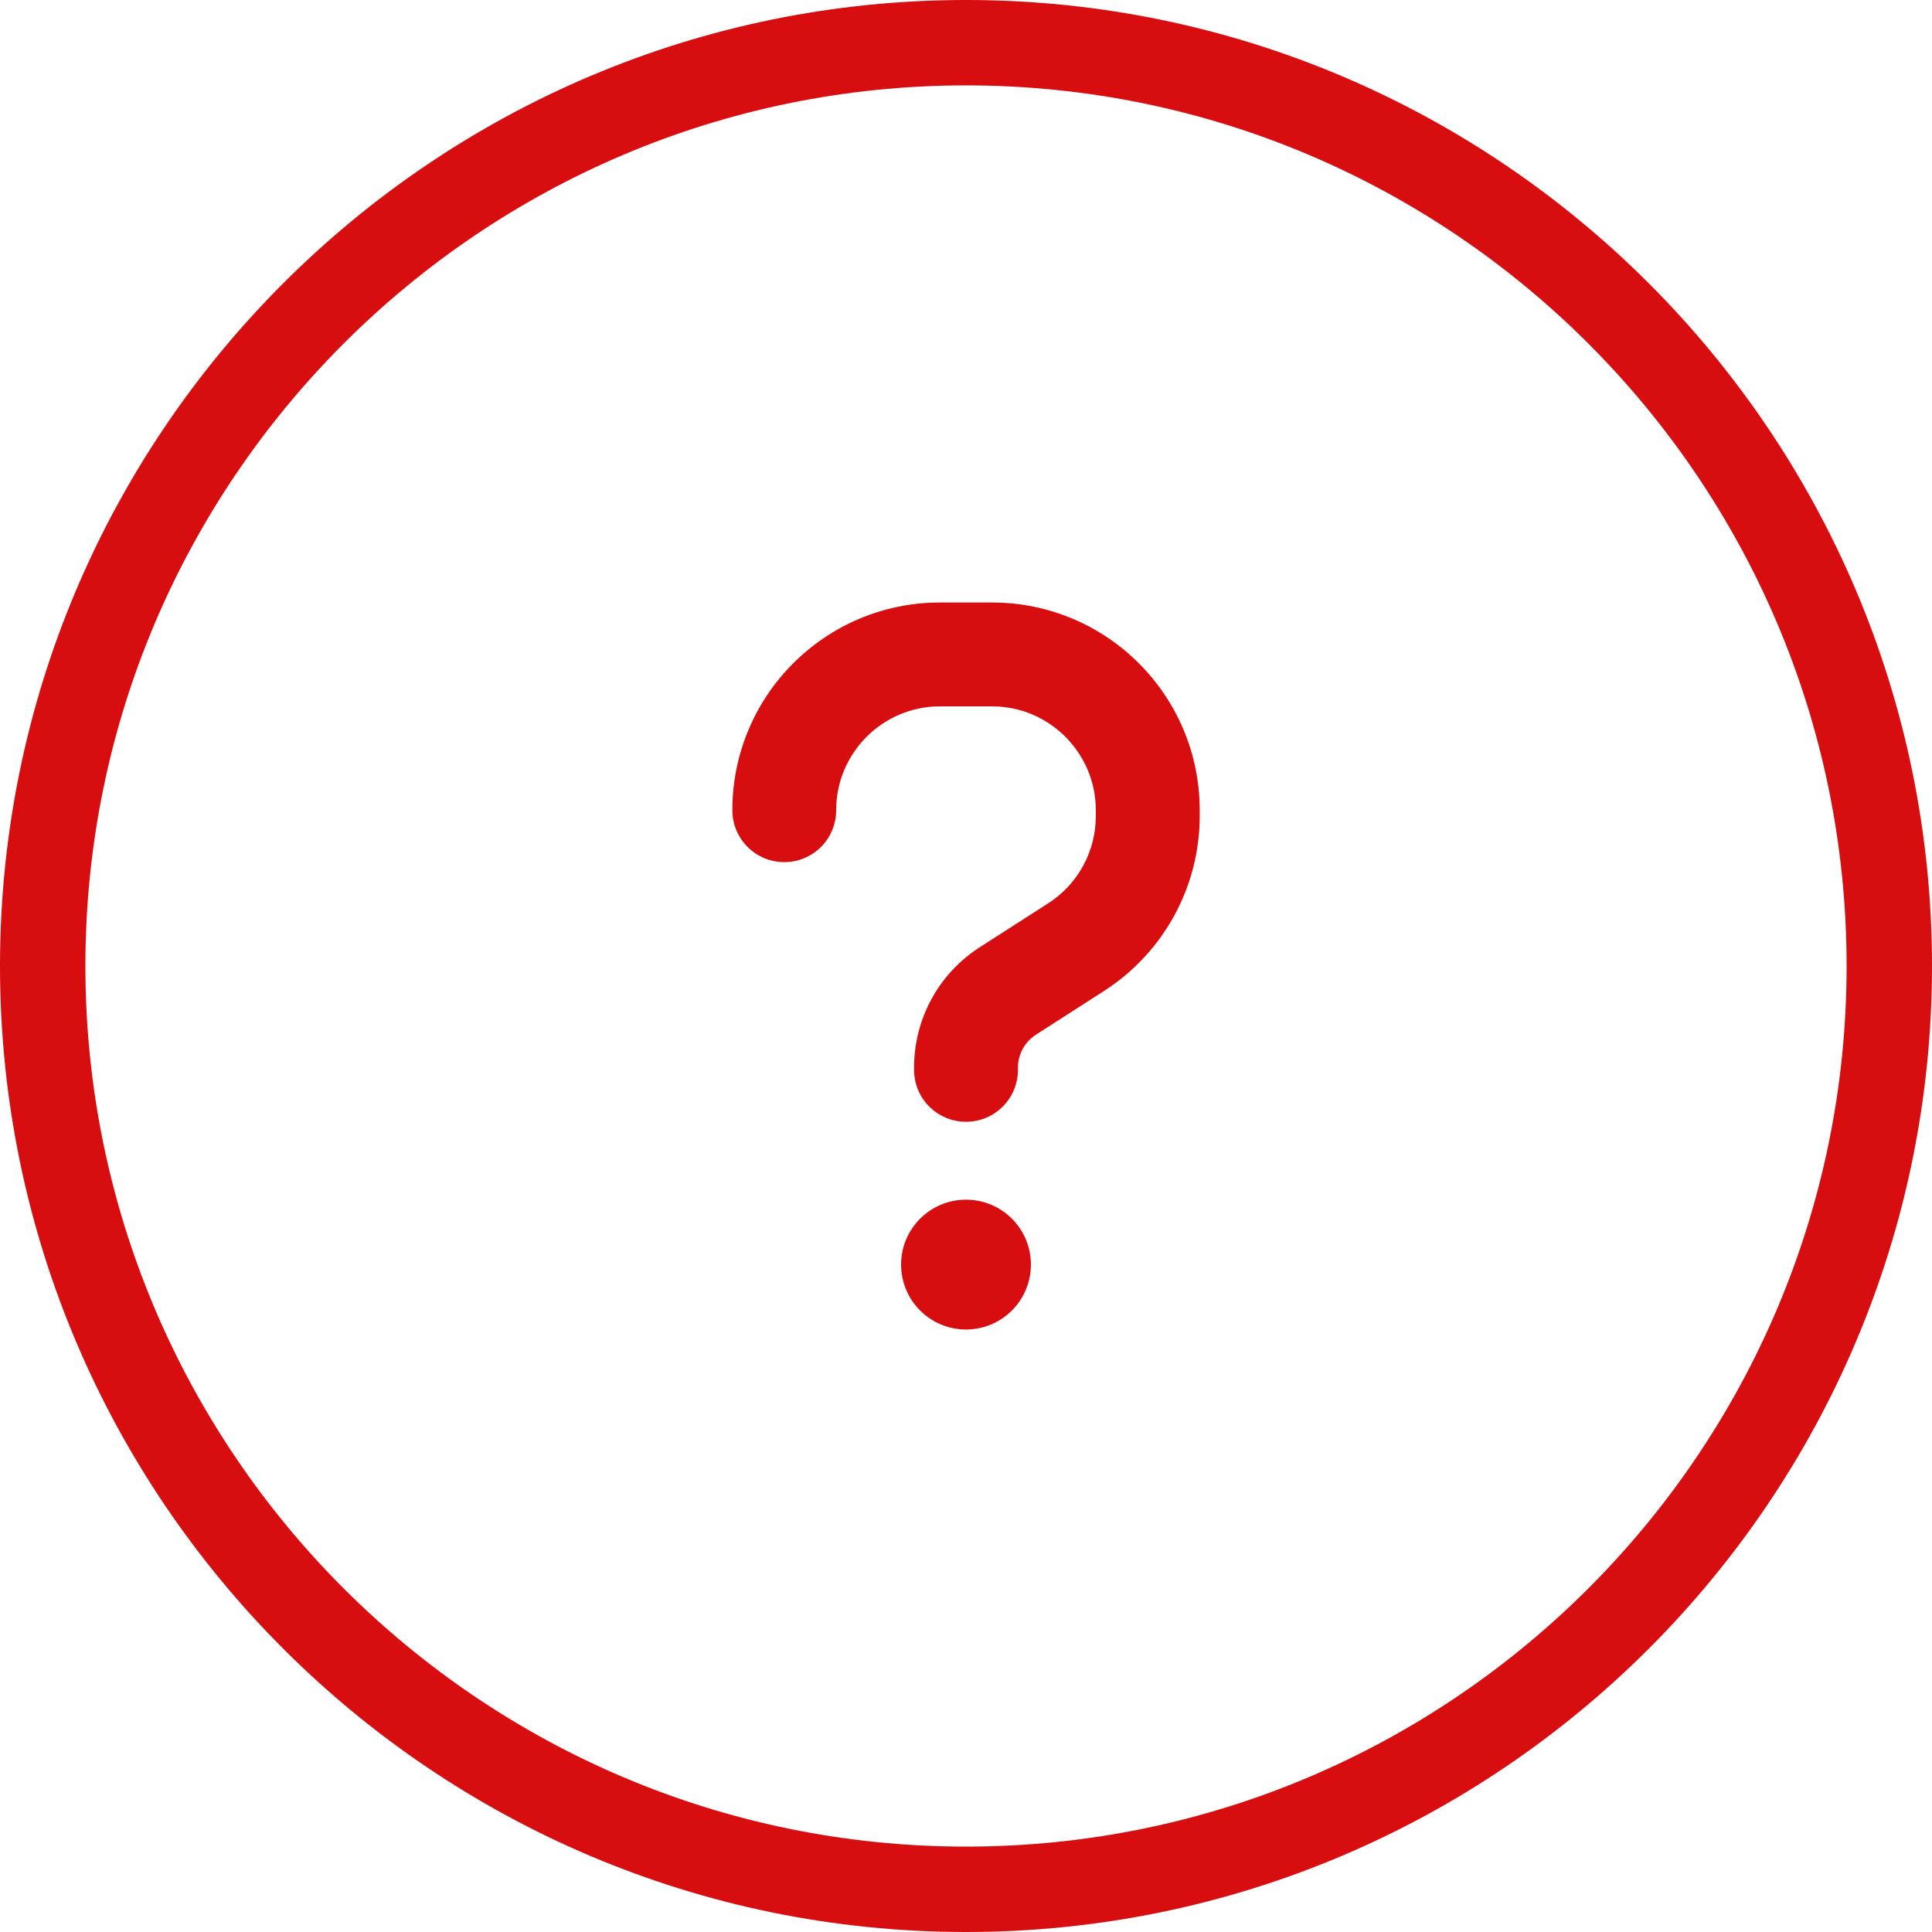
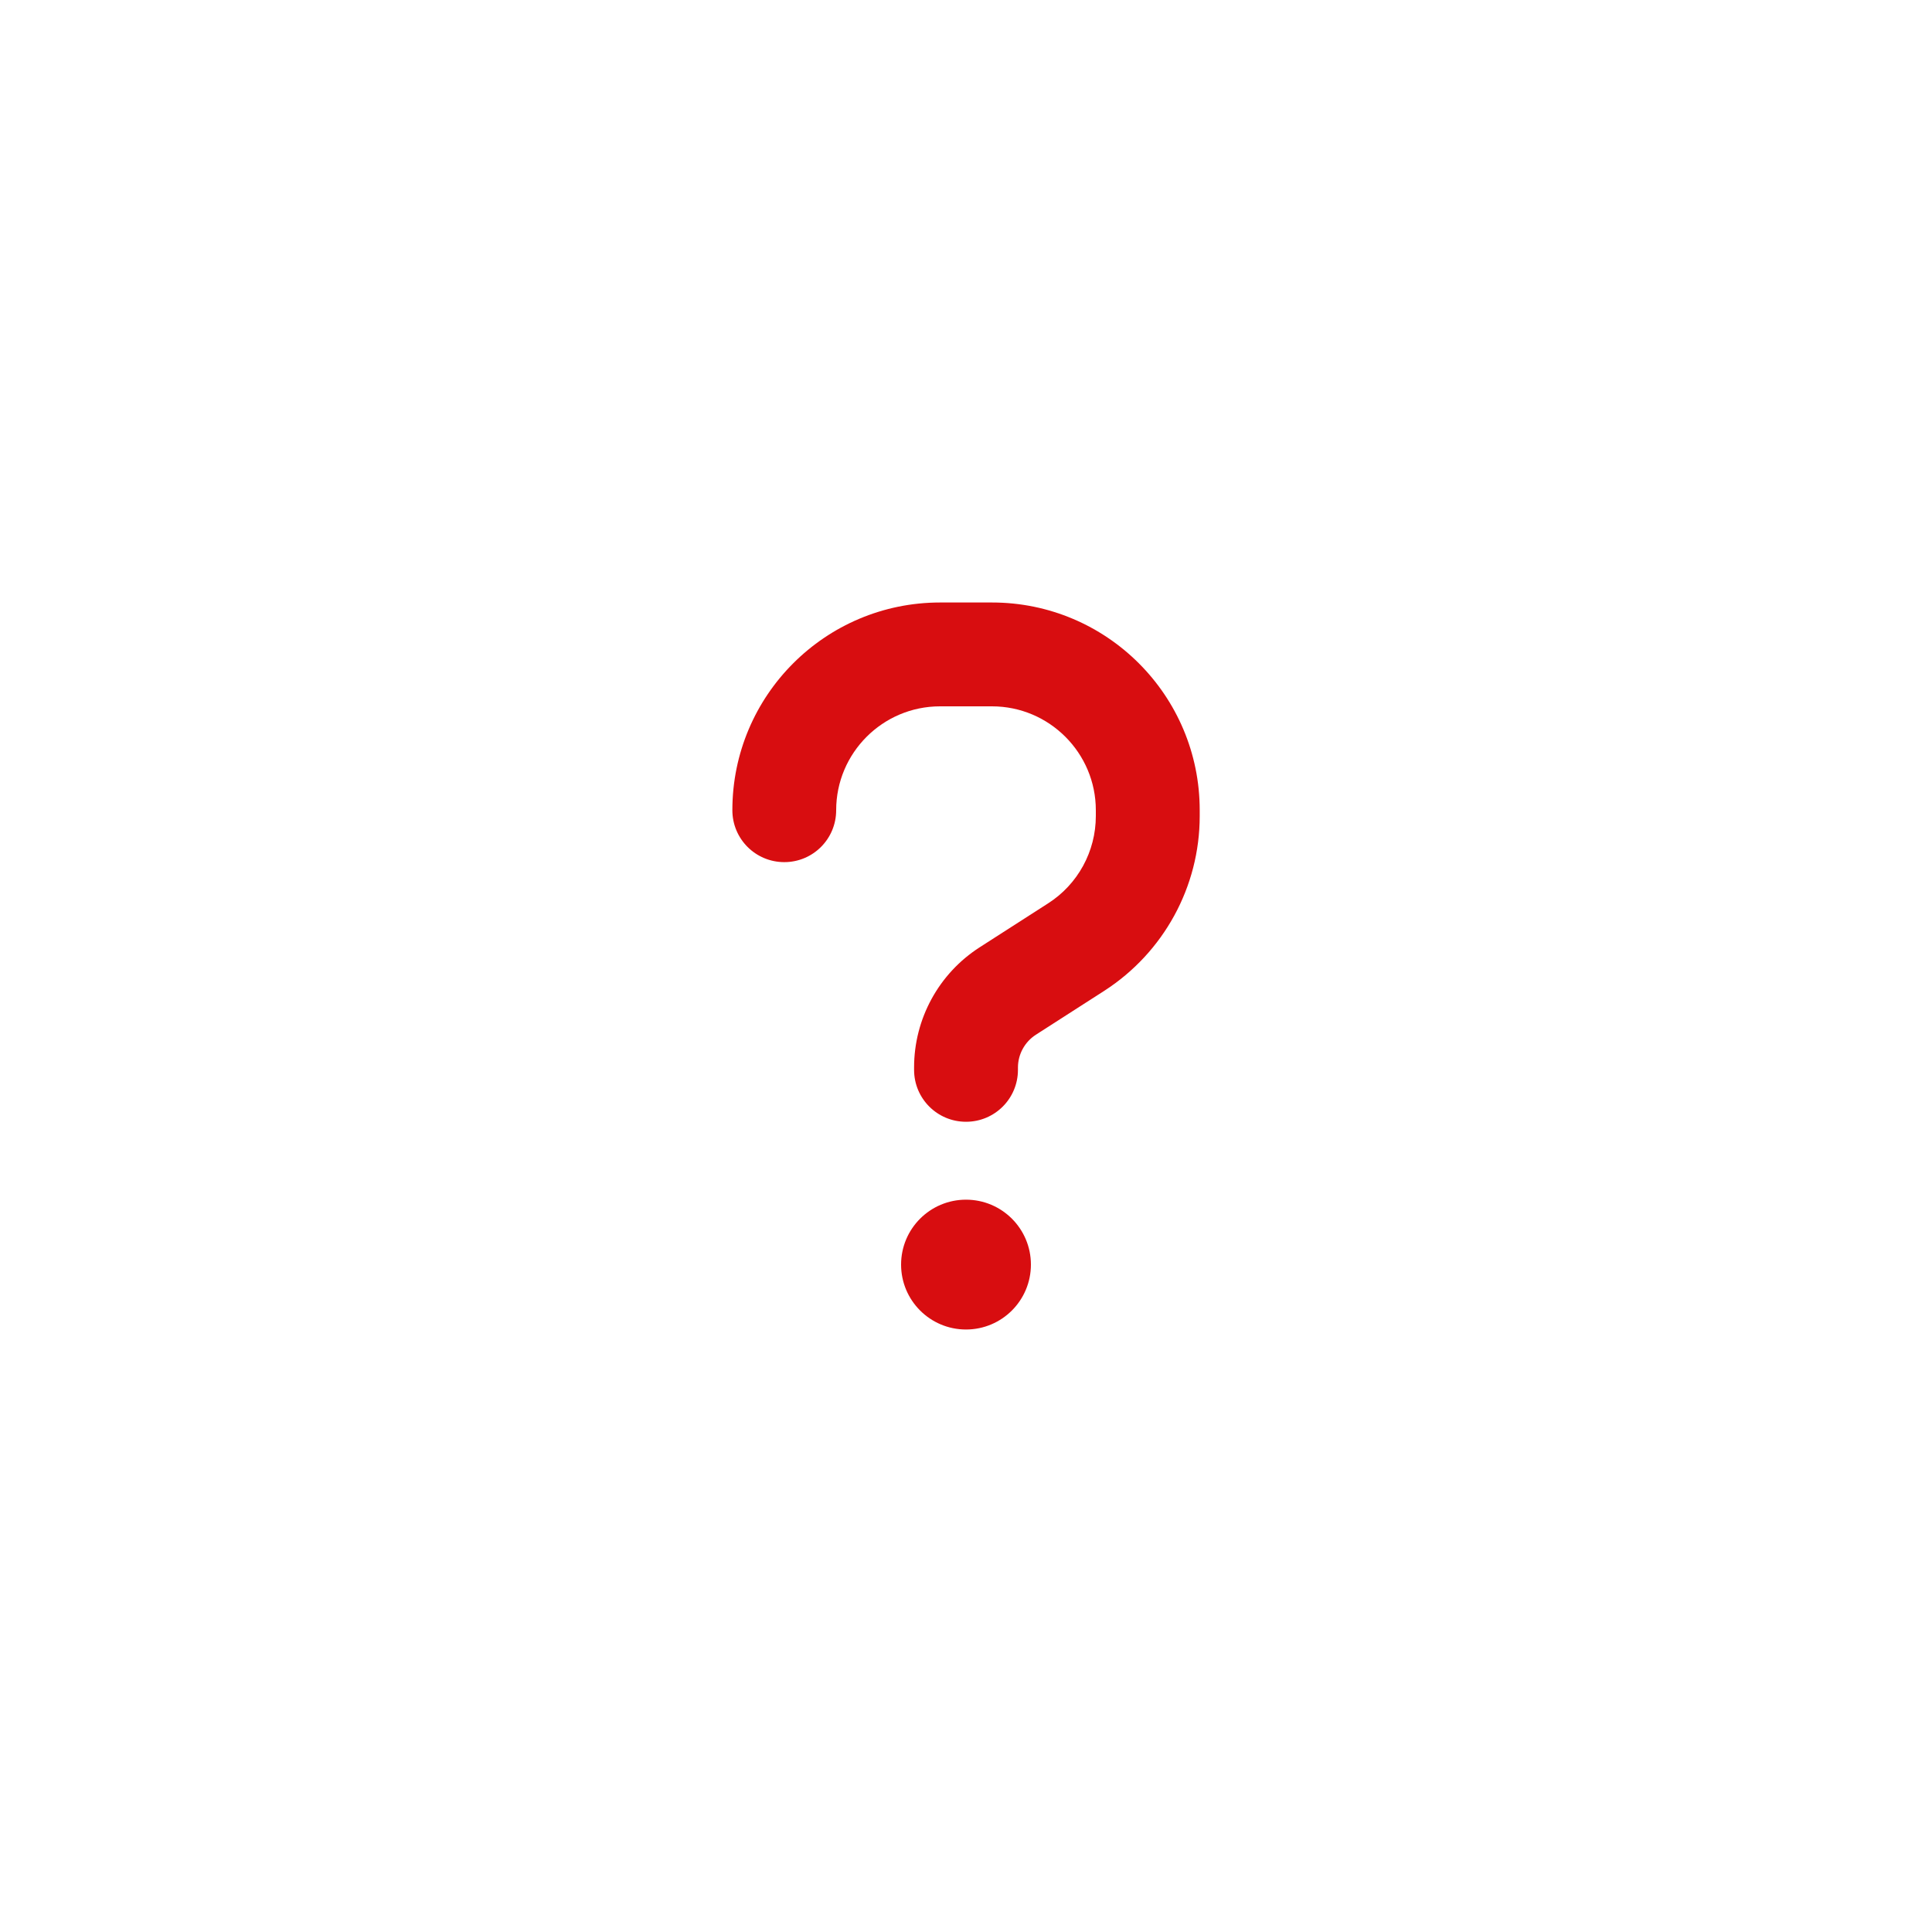
<svg xmlns="http://www.w3.org/2000/svg" version="1.1" id="Calque_1" x="0px" y="0px" viewBox="0 0 100 100" style="enable-background:new 0 0 100 100;" xml:space="preserve">
  <style type="text/css">
	.st0{fill:#D80D10;}
</style>
  <g>
    <path class="st0" d="M43.28,41.936c0-2.965,2.411-5.376,5.376-5.376h2.688c2.965,0,5.376,2.411,5.376,5.376v0.302   c0,1.831-0.932,3.536-2.469,4.519l-3.545,2.276c-2.117,1.361-3.393,3.704-3.393,6.216v0.126c0,1.487,1.201,2.688,2.688,2.688   s2.688-1.201,2.688-2.688v-0.118c0-0.689,0.353-1.327,0.924-1.697l3.545-2.276c3.074-1.982,4.939-5.384,4.939-9.046v-0.302   c0-5.938-4.813-10.751-10.751-10.751h-2.688c-5.938,0-10.751,4.813-10.751,10.751c0,1.487,1.201,2.688,2.688,2.688   S43.28,43.423,43.28,41.936z M50,68.815c1.856,0,3.36-1.504,3.36-3.36c0-1.856-1.504-3.36-3.36-3.36s-3.36,1.504-3.36,3.36   C46.64,67.311,48.144,68.815,50,68.815z" />
  </g>
  <g>
-     <path class="st0" d="M50,100C22.43,100,0,77.57,0,50S22.43,0,50,0s50,22.43,50,50S77.57,100,50,100z M50,4.42   C24.867,4.42,4.42,24.867,4.42,50S24.867,95.58,50,95.58S95.58,75.133,95.58,50S75.133,4.42,50,4.42z" />
-   </g>
+     </g>
</svg>